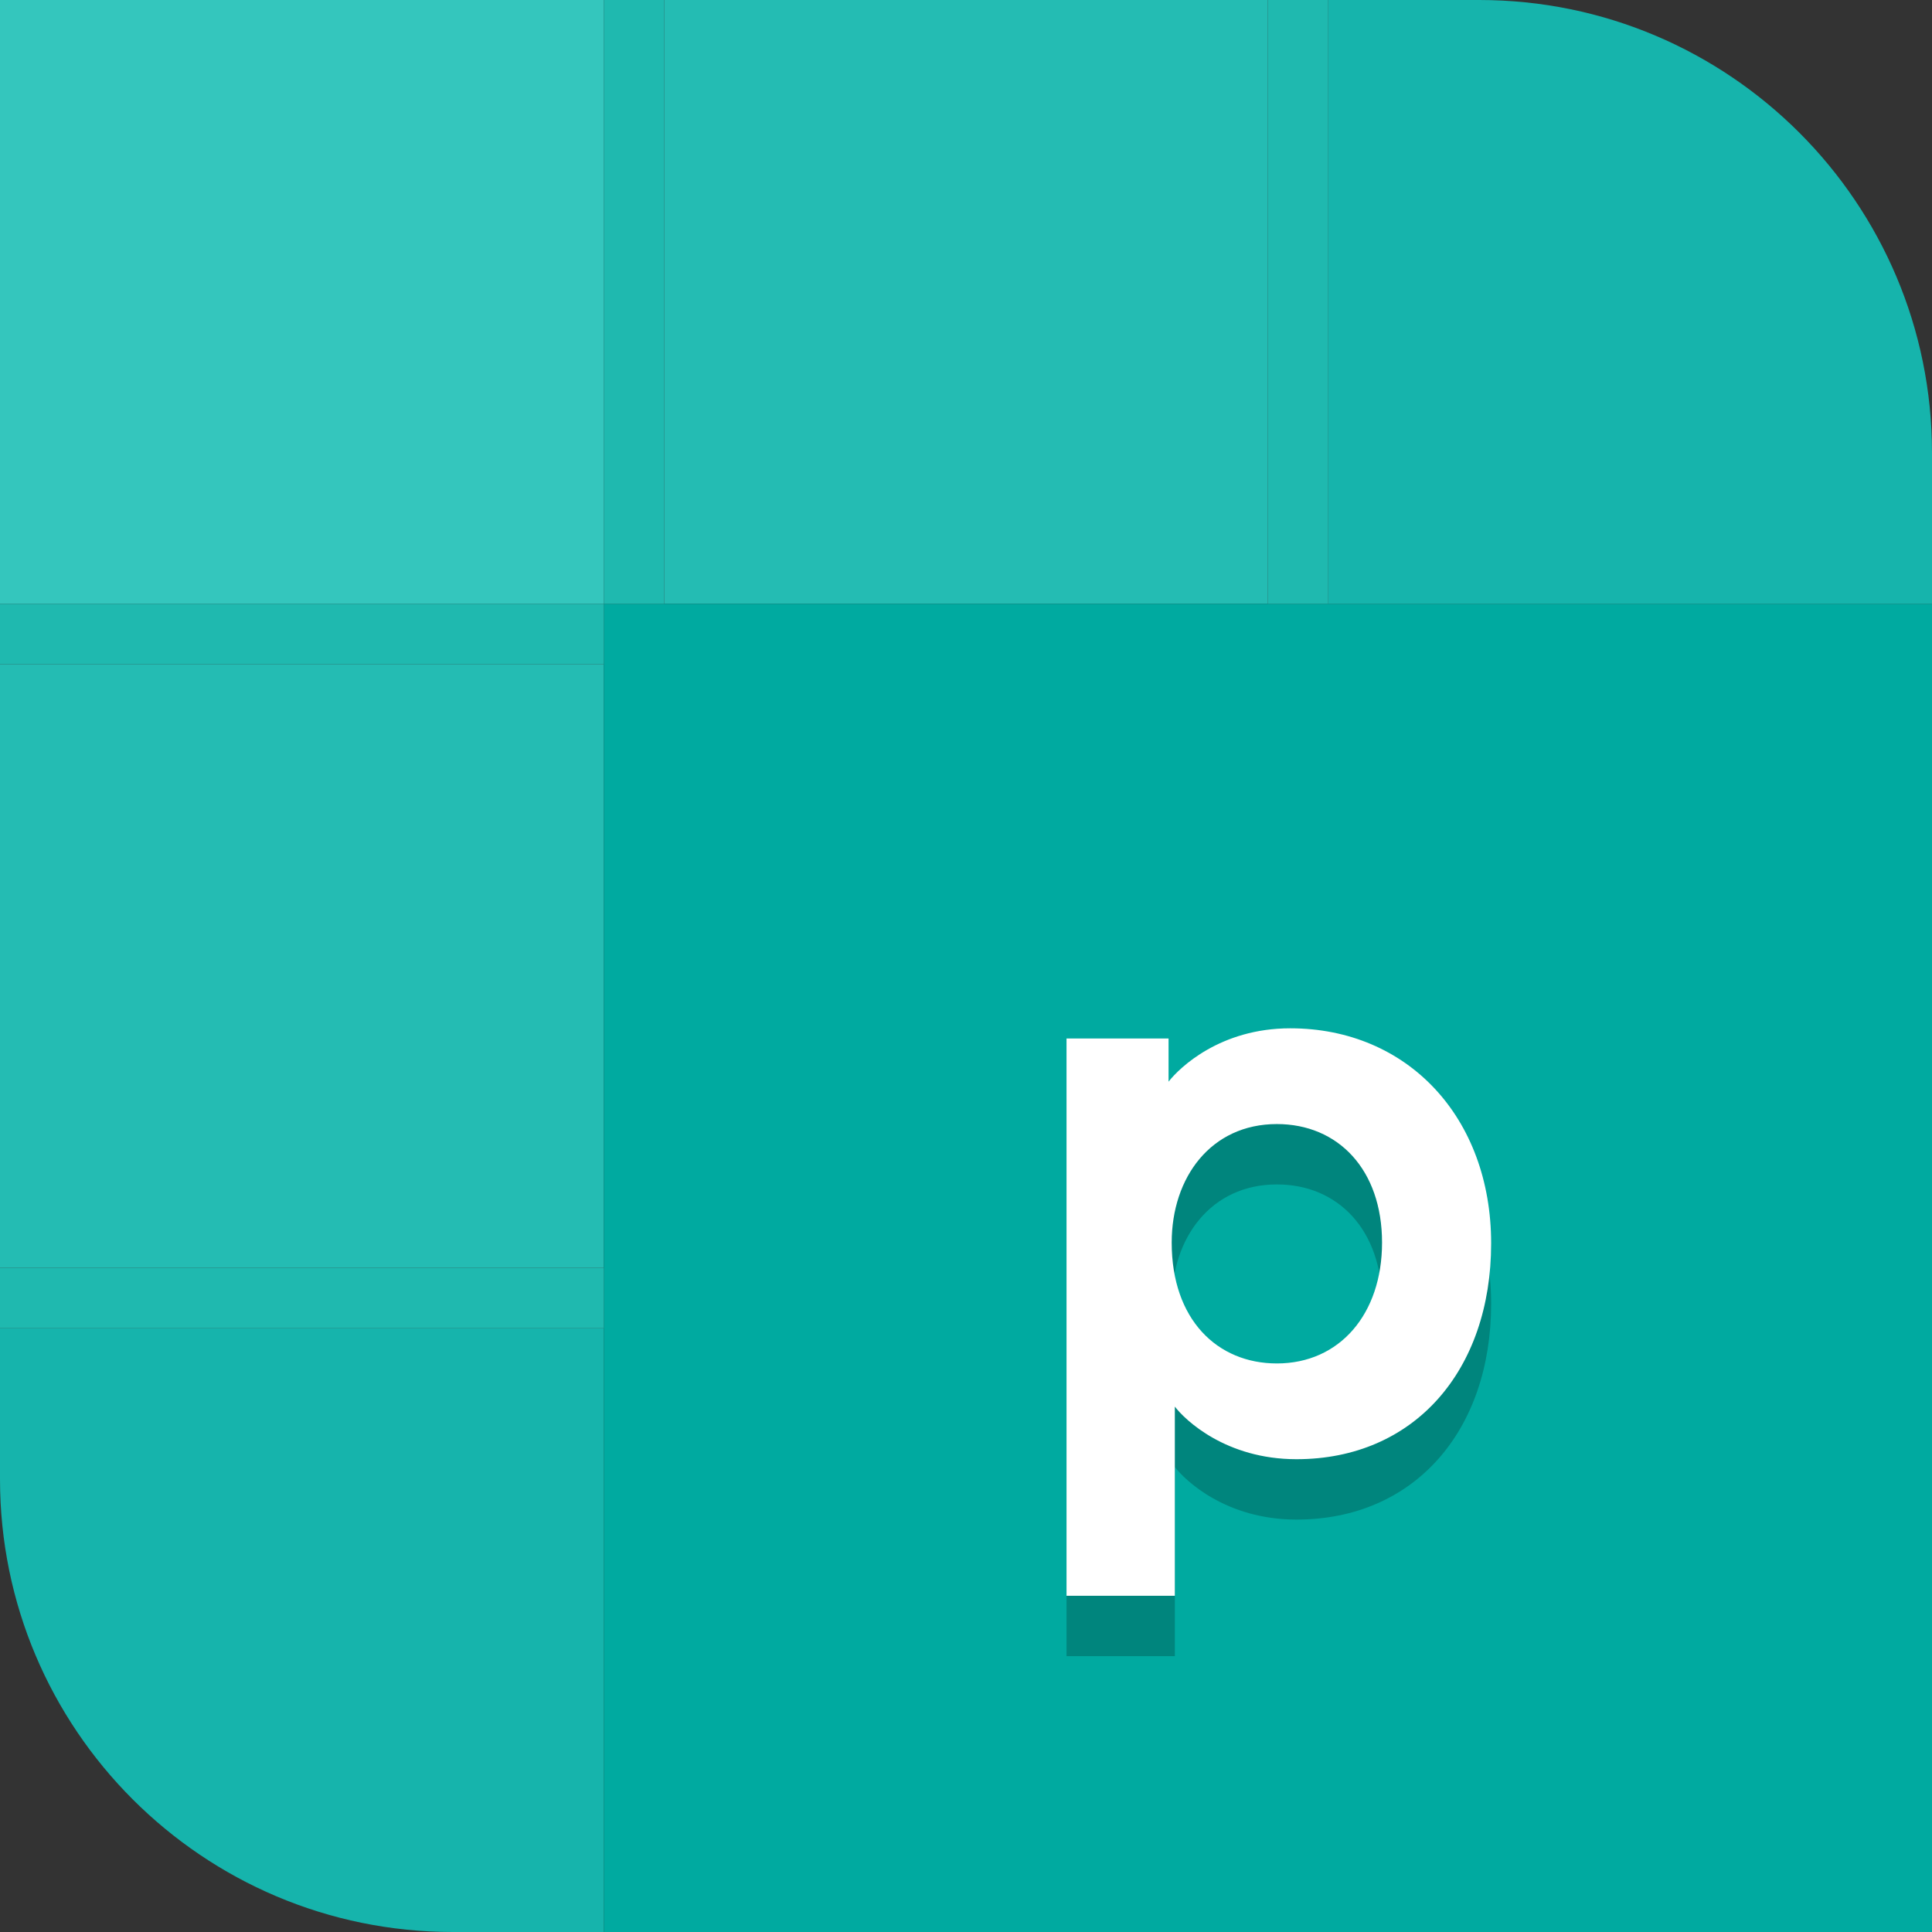
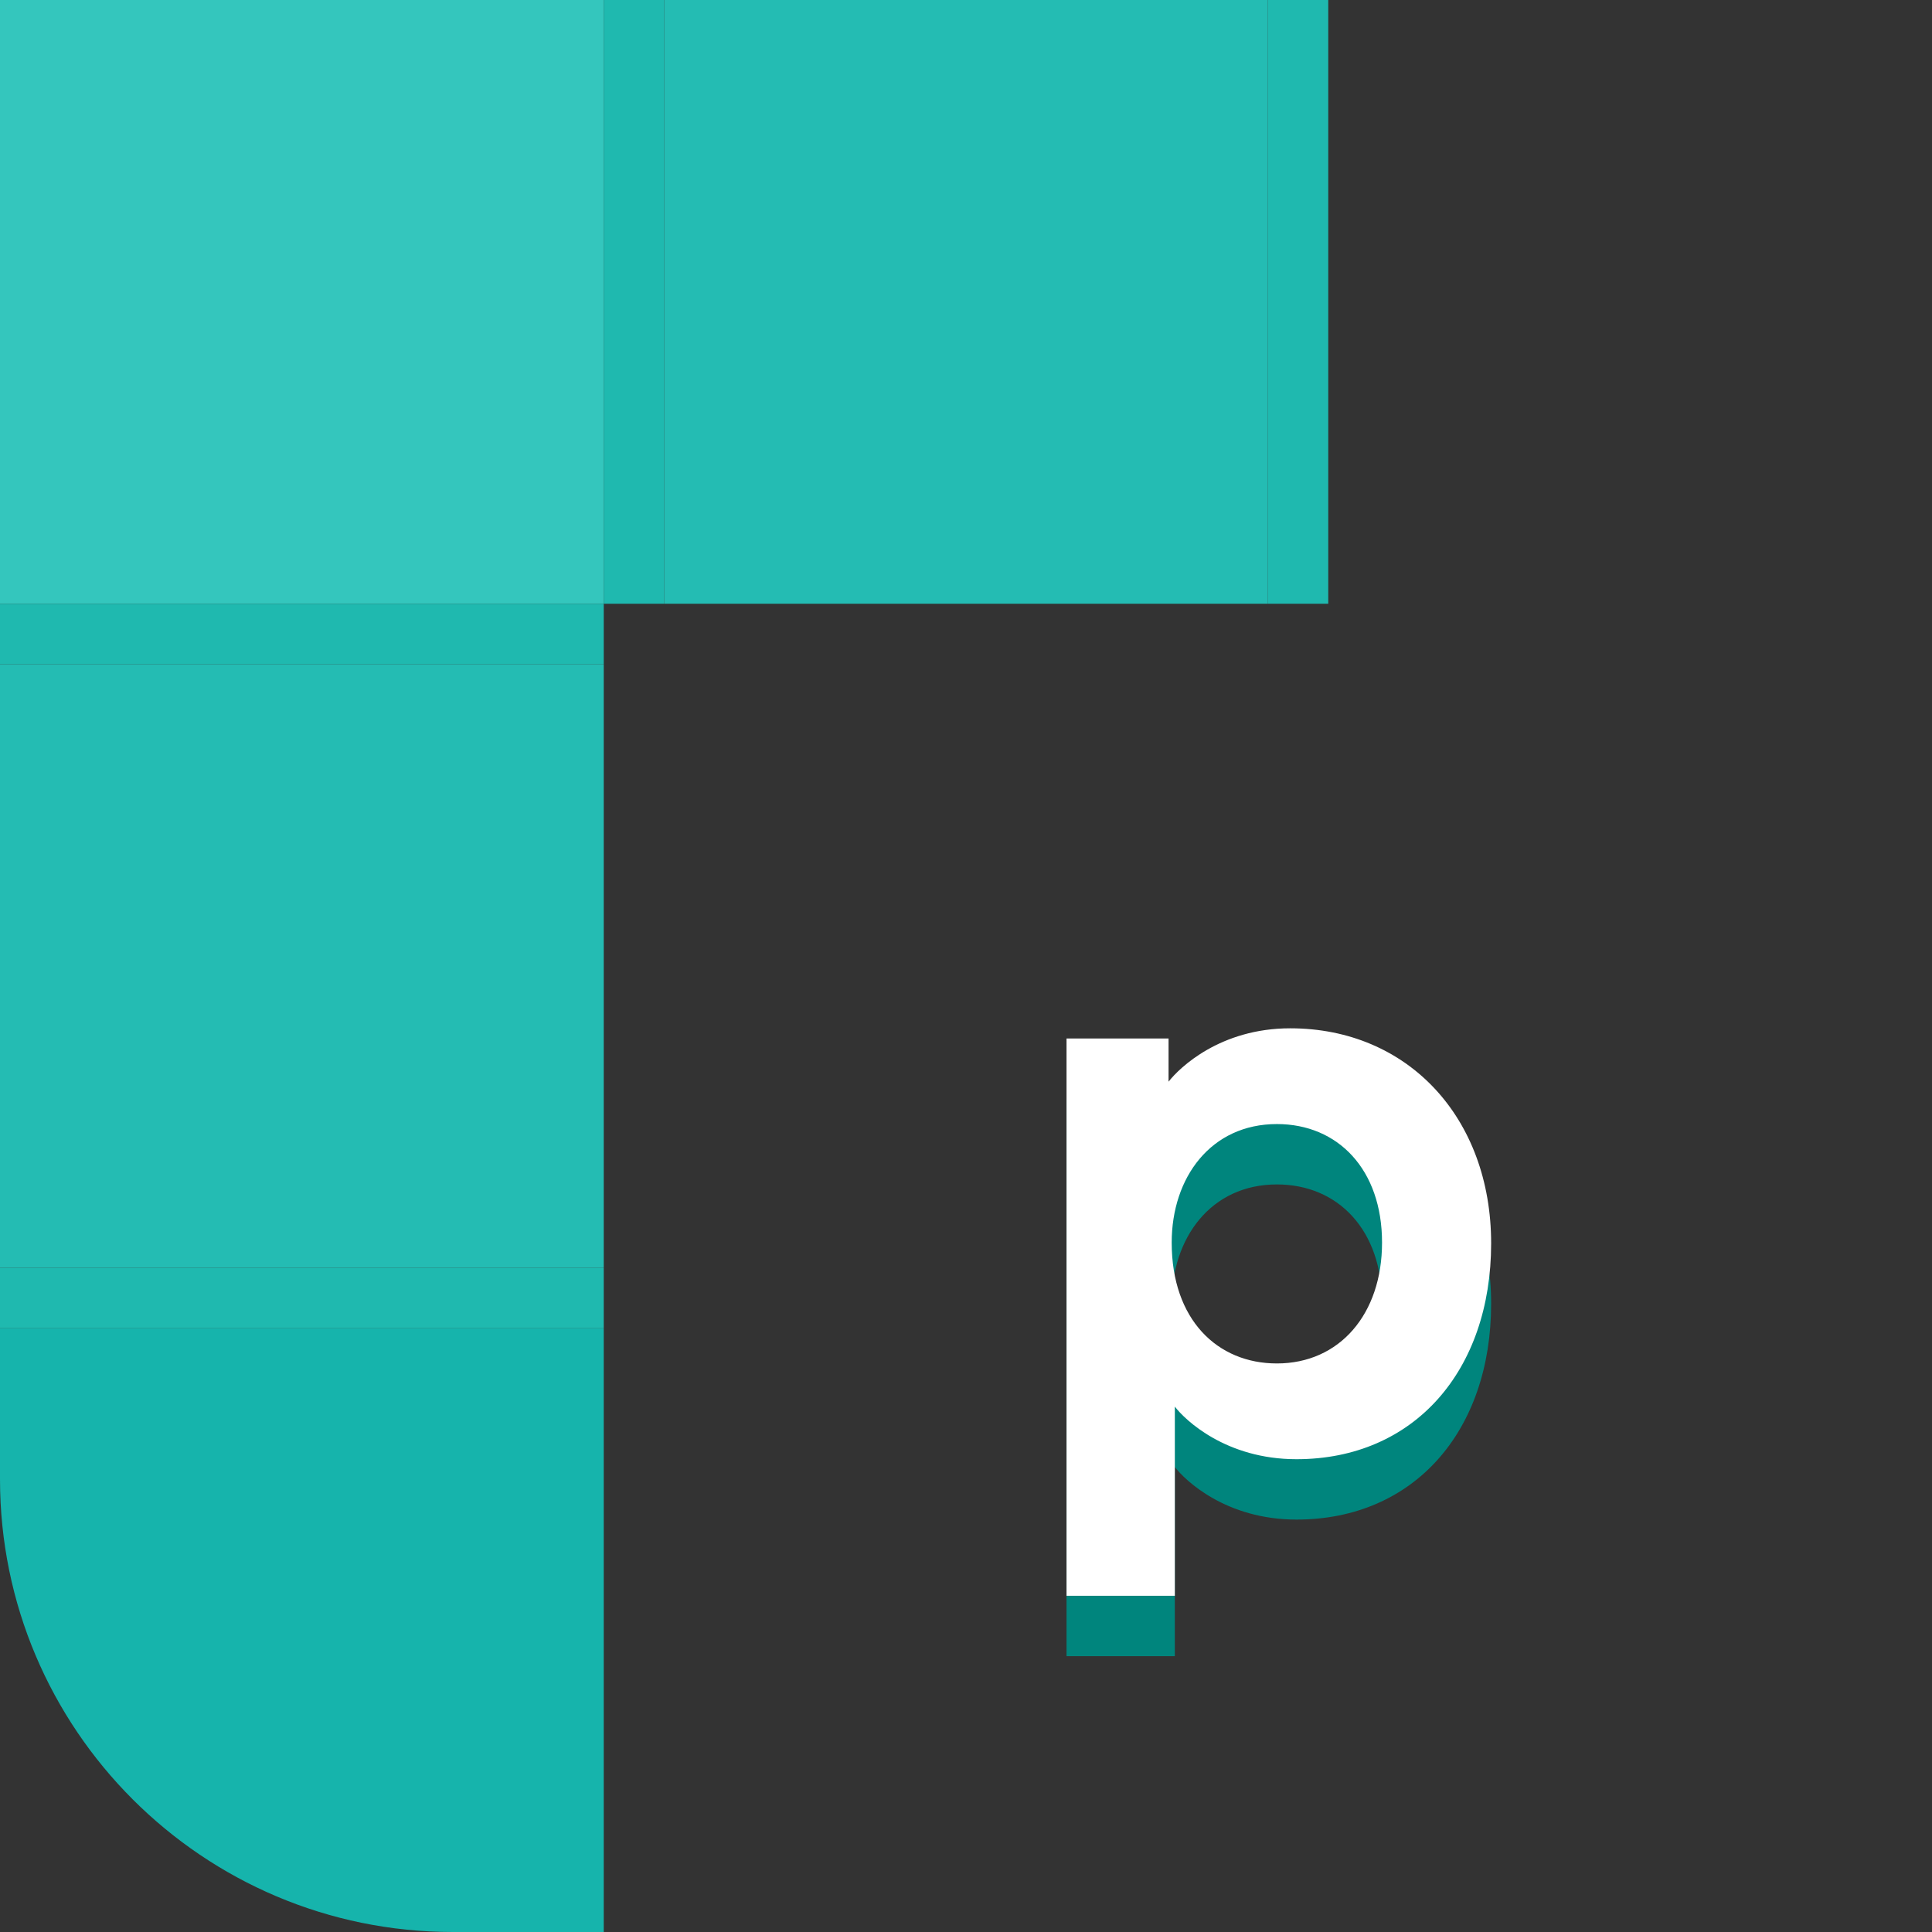
<svg xmlns="http://www.w3.org/2000/svg" width="32" height="32" viewBox="0 0 32 32" fill="none">
  <rect x="0" y="0" width="32" height="32" fill="#333333" stroke="none" />
  <g clip-path="url(#clip0_2318_2668)">
    <path d="M10 0H0V10H10V0Z" fill="#34C6BD" />
    <path d="M21 0H11V10H21V0Z" fill="#24BCB3" />
    <path d="M10 11H0V21H10V11Z" fill="#24BCB3" />
    <path d="M10 32H7.5C3.36 32 0 28.64 0 24.5V22H10V32Z" fill="#16B4AC" />
-     <path d="M32 10H10V32H32V10Z" fill="#00AAA0" />
-     <path d="M32 10H22V0H24.5C28.64 0 32 3.36 32 7.5V10Z" fill="#16B4AC" />
    <path d="M11 0H10V10H11V0Z" fill="#1FB9AF" />
    <path d="M0 10L0 11L10 11L10 10L0 10Z" fill="#1FB9AF" />
    <path d="M0 21L0 22L10 22L10 21L0 21Z" fill="#1FB9AF" />
    <path d="M22 0H21V10H22V0Z" fill="#1FB9AF" />
    <path d="M17.665 27.431V18.201H19.355V18.916C19.537 18.682 20.213 18.032 21.37 18.032C23.32 18.032 24.698 19.514 24.698 21.594C24.698 23.7 23.424 25.169 21.474 25.169C20.304 25.169 19.628 24.519 19.459 24.298V27.431H17.665ZM19.407 21.581C19.407 22.855 20.161 23.583 21.149 23.583C22.189 23.583 22.891 22.764 22.891 21.581C22.891 20.372 22.163 19.618 21.149 19.618C20.057 19.618 19.407 20.502 19.407 21.581Z" fill="#00857D" />
    <path d="M17.665 26.431V17.201H19.355V17.916C19.537 17.682 20.213 17.032 21.37 17.032C23.32 17.032 24.698 18.514 24.698 20.594C24.698 22.7 23.424 24.169 21.474 24.169C20.304 24.169 19.628 23.519 19.459 23.298V26.431H17.665ZM19.407 20.581C19.407 21.855 20.161 22.583 21.149 22.583C22.189 22.583 22.891 21.764 22.891 20.581C22.891 19.372 22.163 18.618 21.149 18.618C20.057 18.618 19.407 19.502 19.407 20.581Z" fill="white" />
  </g>
  <defs>
    <clipPath id="clip0_2318_2668">
      <rect width="32" height="32" fill="white" />
    </clipPath>
  </defs>
</svg>